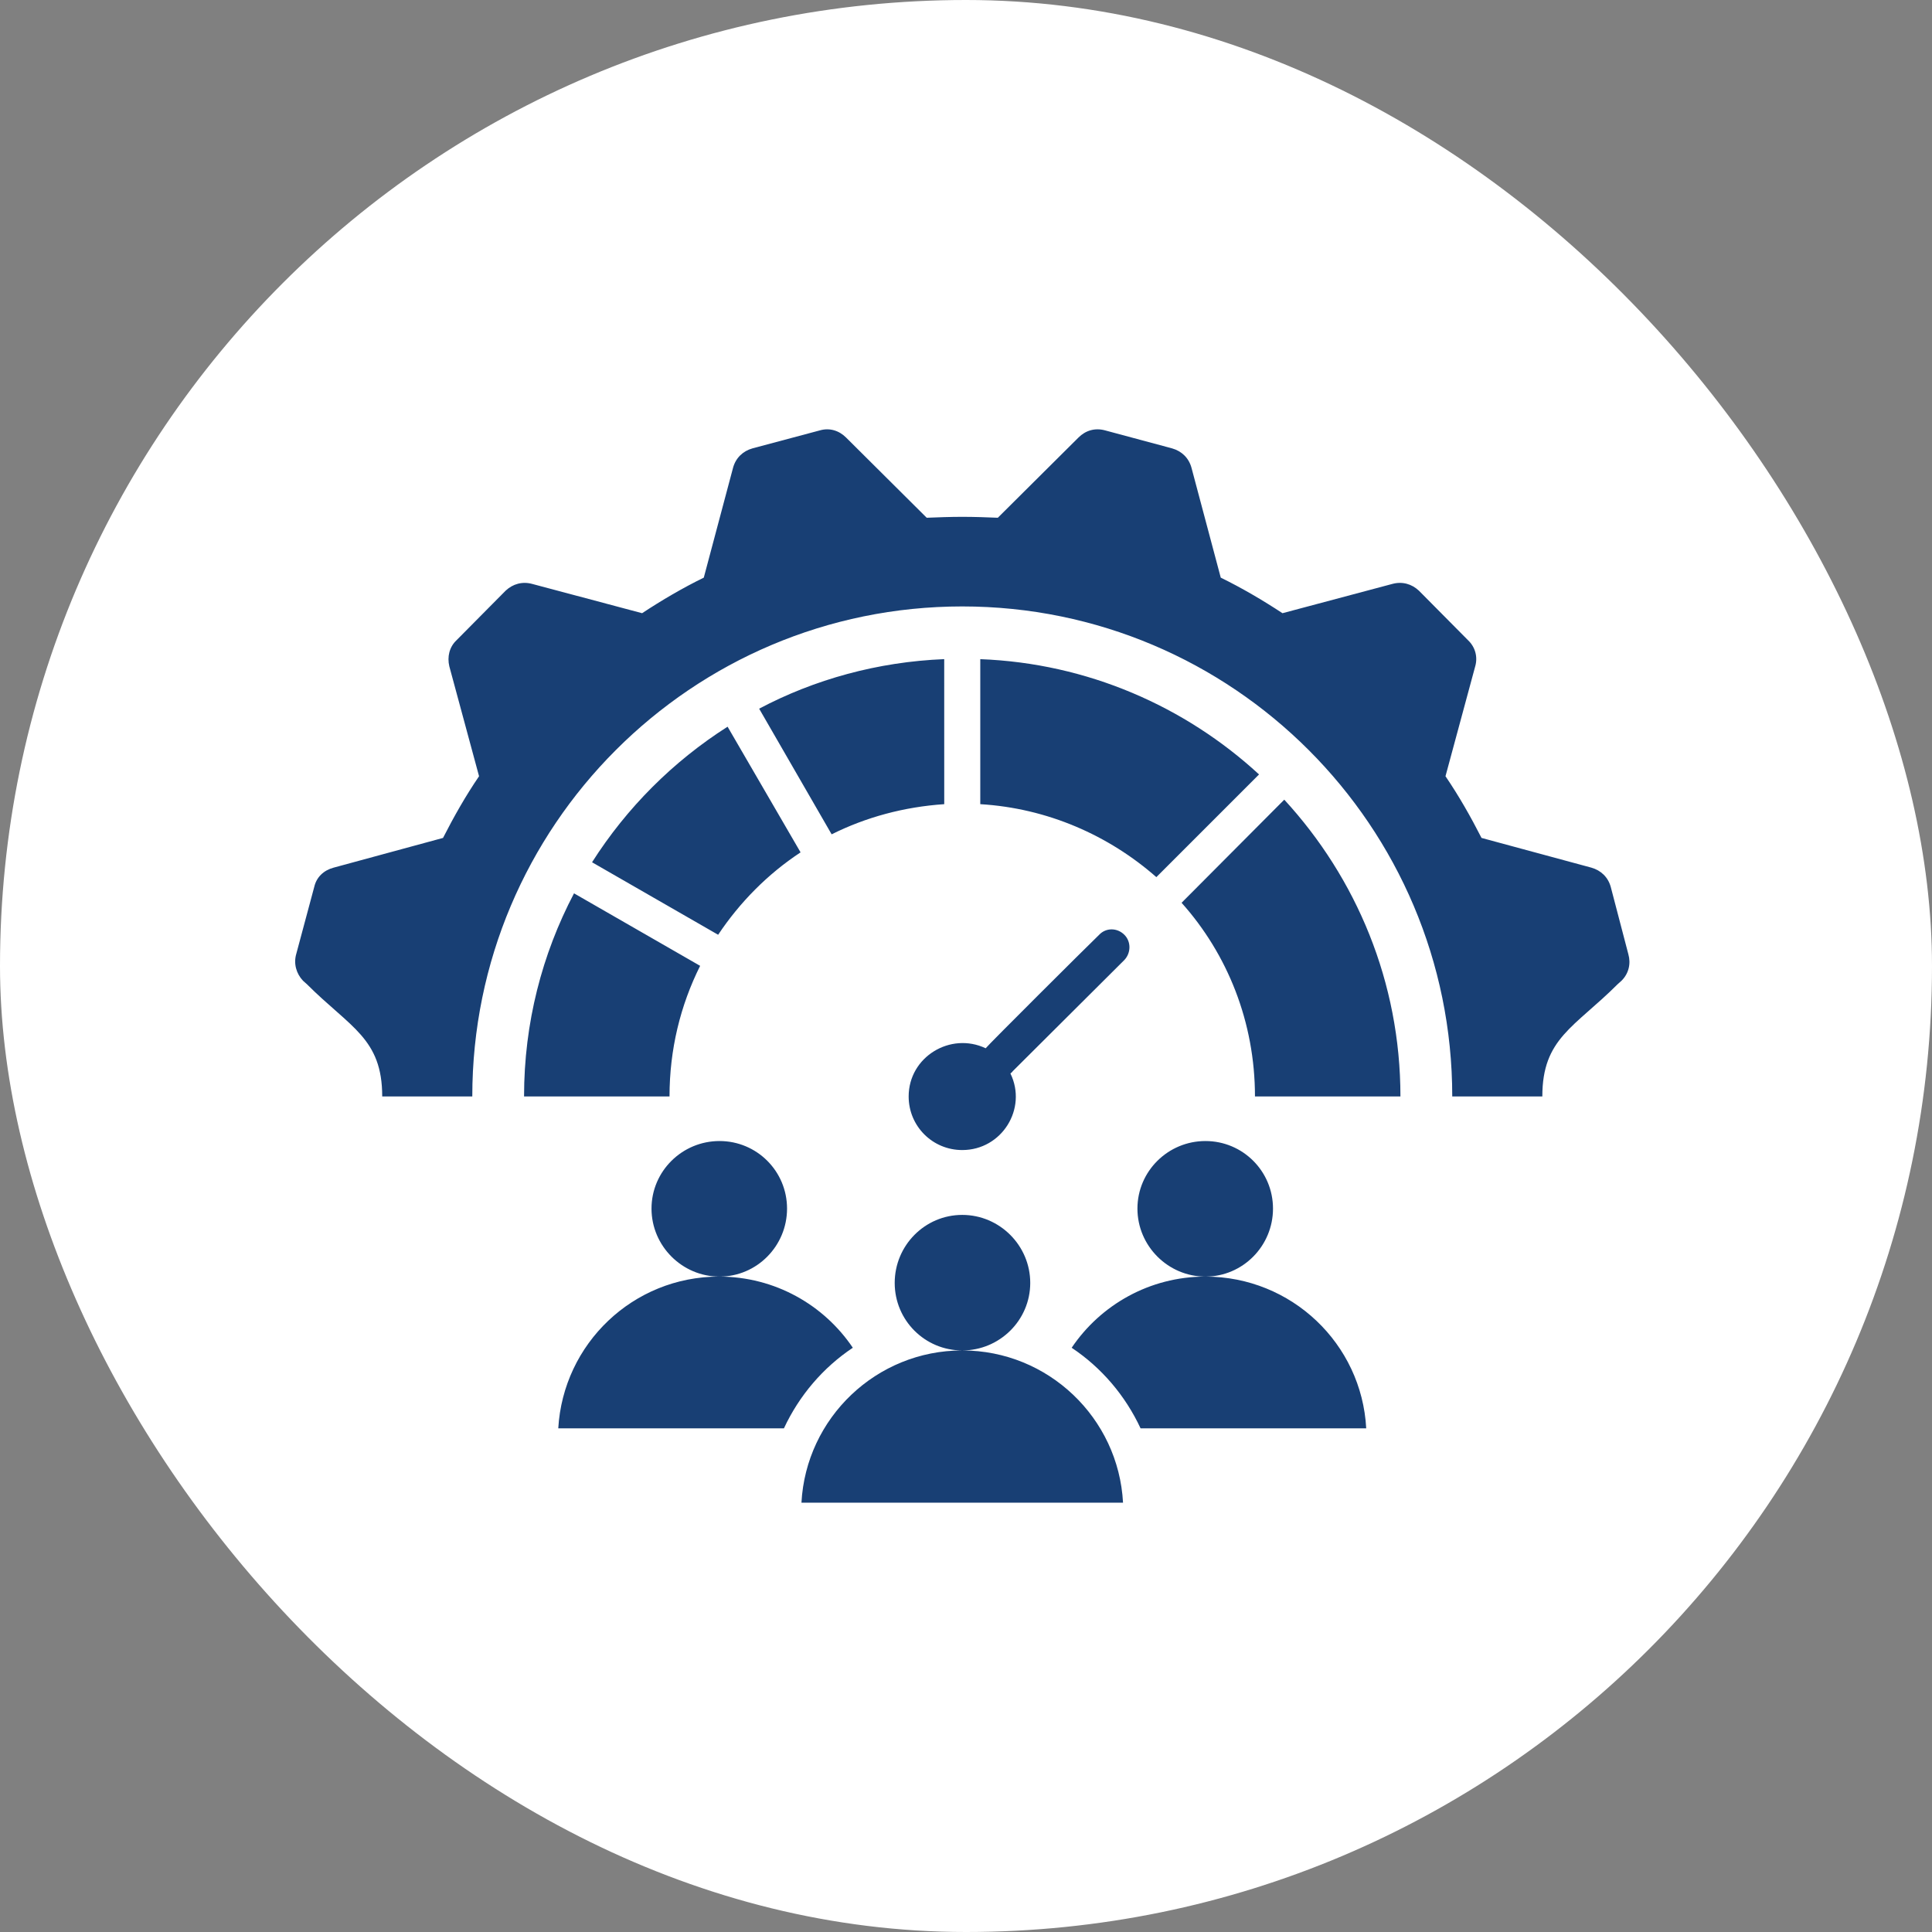
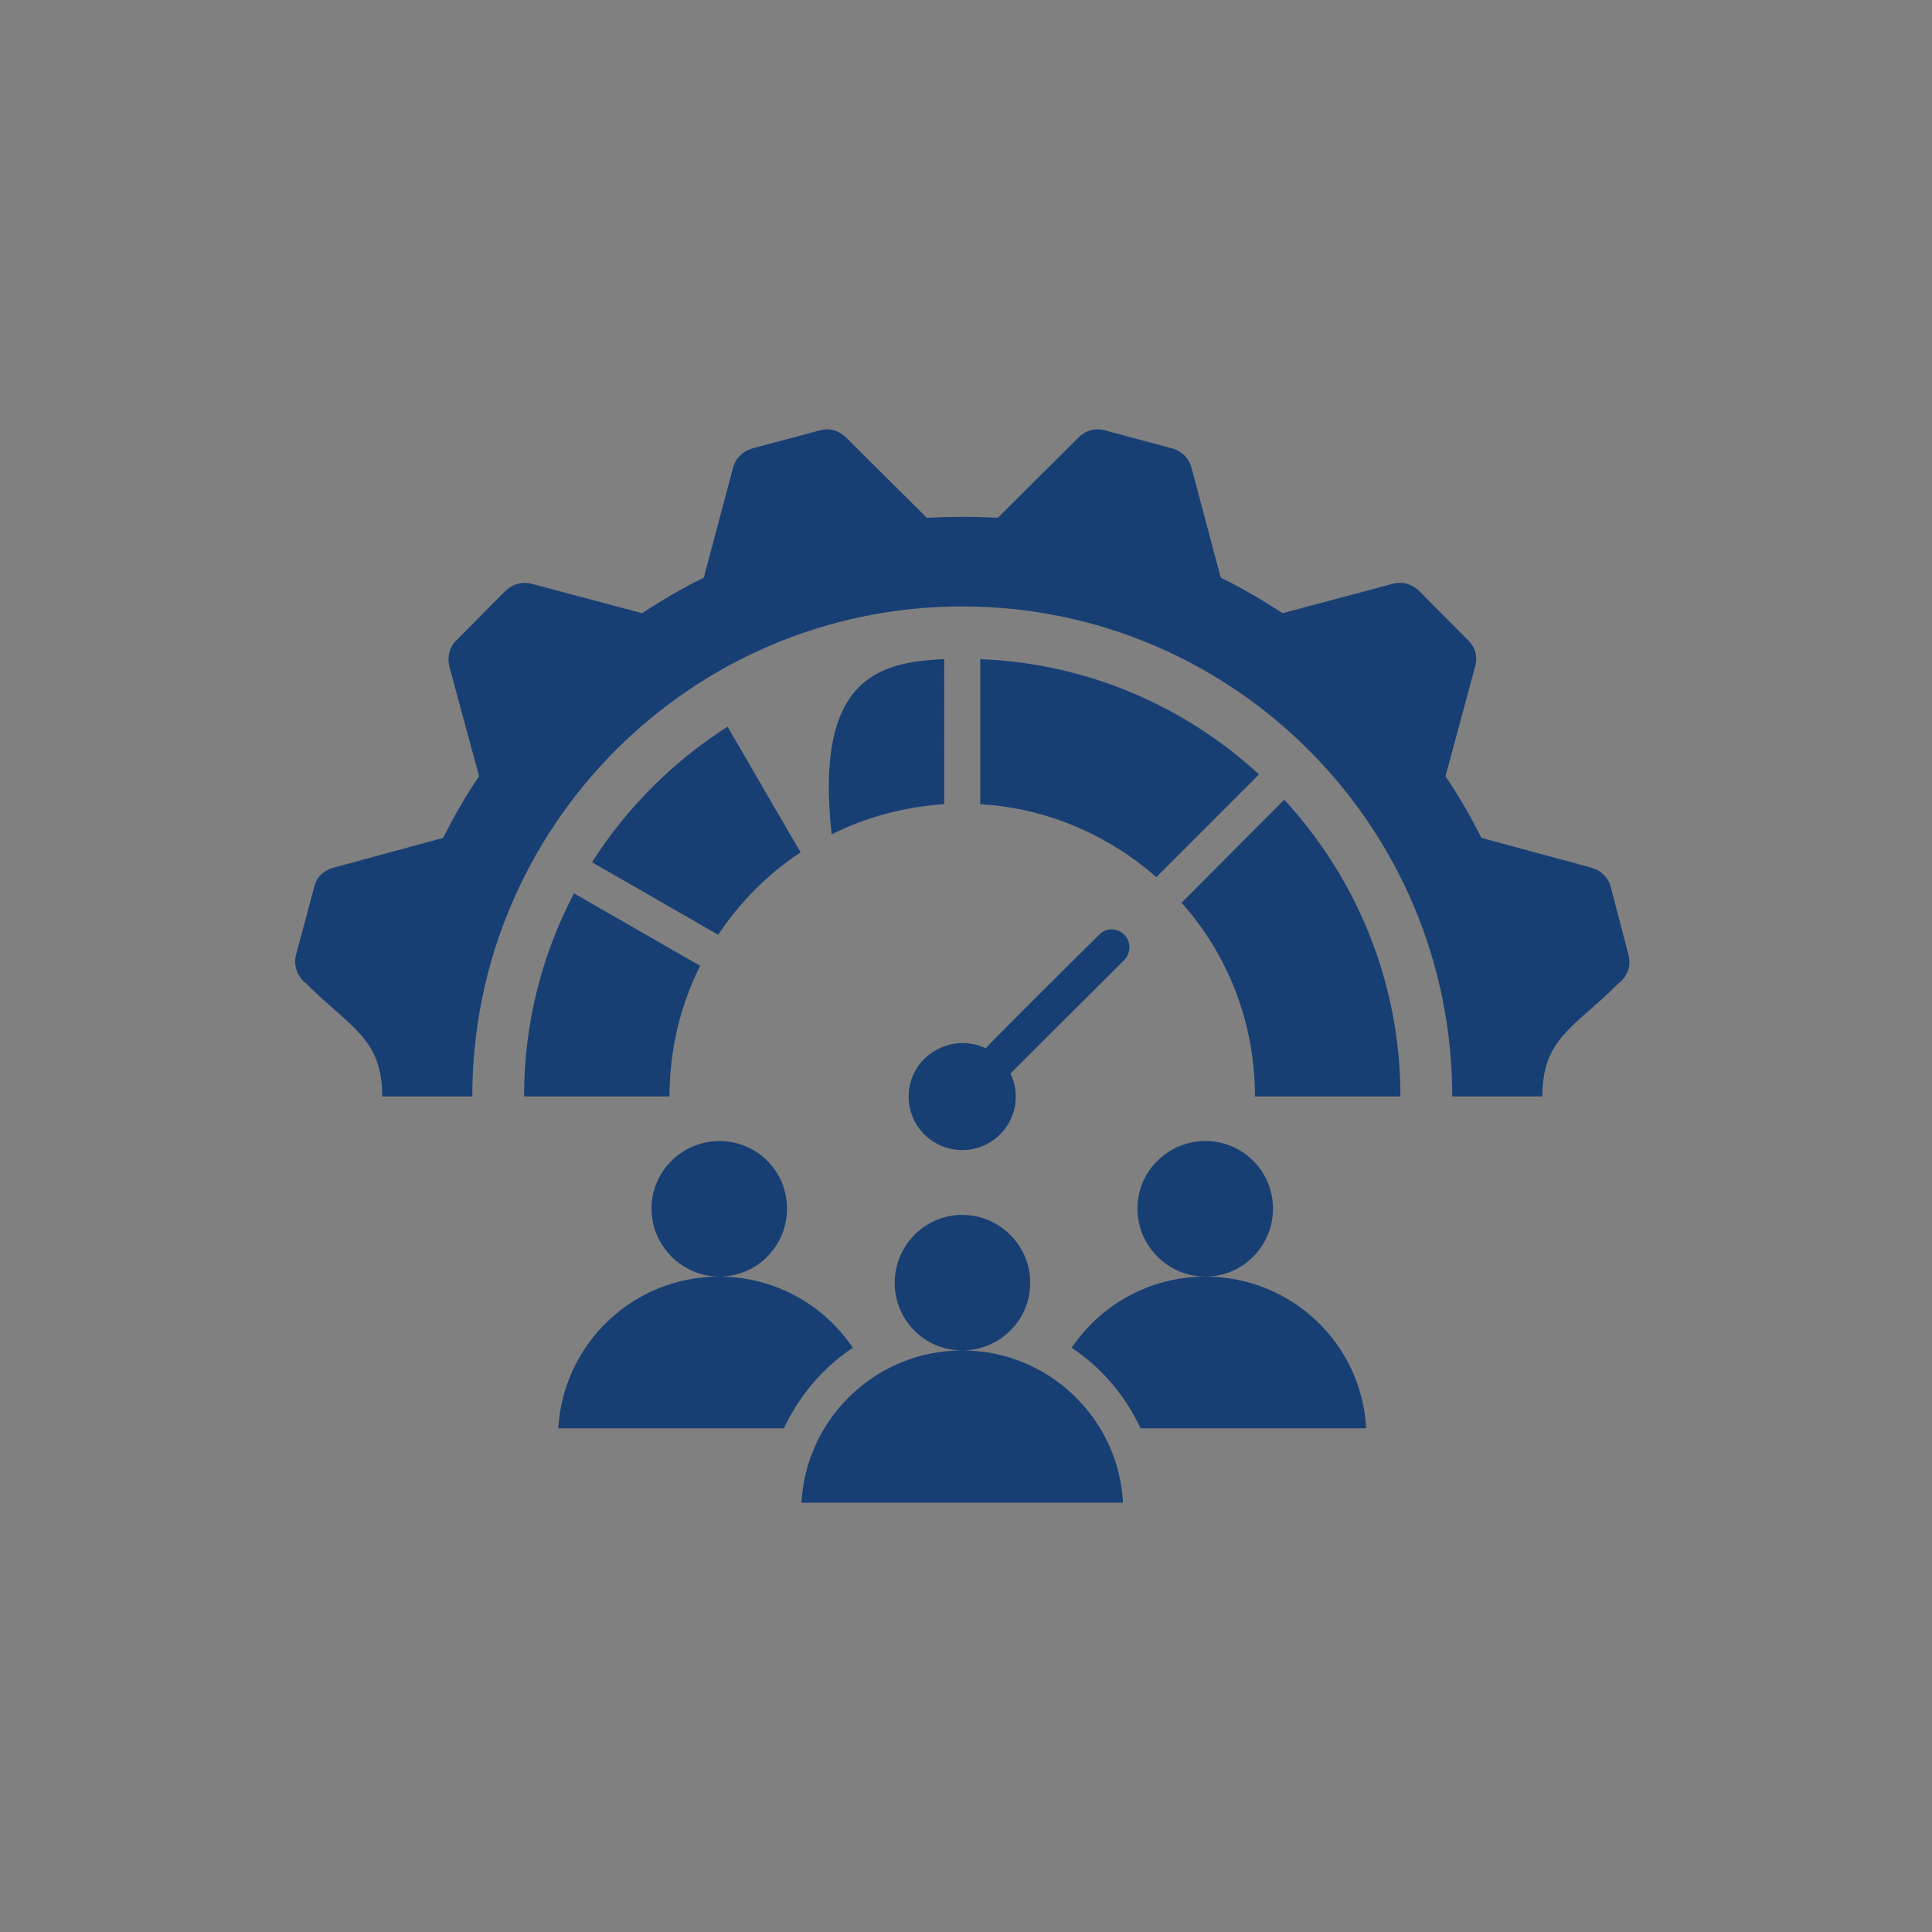
<svg xmlns="http://www.w3.org/2000/svg" width="72" height="72" viewBox="0 0 72 72" fill="none">
  <rect x="0" y="0" width="72" height="72" fill="#808080" stroke="none" />
-   <rect width="72" height="72" rx="36" fill="white" />
-   <path fill-rule="evenodd" clip-rule="evenodd" d="M35.86 24.548V29.953V24.548ZM21.258 33.561L26.092 35.978L21.258 33.561ZM26.881 27.233L29.851 31.748L26.881 27.233ZM46.702 28.66L43.111 32.704L46.702 28.66ZM35.86 19.261C36.313 19.261 36.75 19.277 37.186 19.295L40.19 16.307C40.458 16.038 40.811 15.938 41.18 16.038L43.681 16.71C44.033 16.81 44.302 17.062 44.403 17.431L45.494 21.527C46.283 21.913 47.055 22.366 47.794 22.852L51.889 21.761C52.258 21.661 52.611 21.761 52.879 22.013L54.709 23.859C54.977 24.111 55.078 24.48 54.977 24.832L53.869 28.928C54.372 29.666 54.809 30.438 55.212 31.227L59.307 32.335C59.659 32.435 59.928 32.687 60.029 33.056L60.683 35.557C60.784 35.91 60.7 36.279 60.431 36.547L60.281 36.682C58.669 38.293 57.478 38.696 57.478 40.861H54.121C54.121 30.791 45.947 22.6 35.861 22.6C25.774 22.6 17.601 30.791 17.601 40.861H14.244C14.244 38.695 13.052 38.293 11.441 36.682L11.29 36.547C11.039 36.279 10.938 35.91 11.039 35.557L11.71 33.056C11.794 32.687 12.062 32.435 12.432 32.335L16.51 31.227C16.913 30.438 17.349 29.666 17.853 28.928L16.745 24.832C16.661 24.48 16.745 24.111 17.014 23.859L18.843 22.013C19.112 21.761 19.464 21.661 19.833 21.761L23.929 22.852C24.667 22.366 25.439 21.913 26.228 21.527L27.319 17.431C27.42 17.062 27.688 16.81 28.041 16.71L30.558 16.038C30.91 15.938 31.263 16.038 31.532 16.307L34.536 19.295C34.97 19.278 35.407 19.261 35.86 19.261ZM35.86 50.327C39.066 50.327 41.684 52.845 41.852 56H29.868C30.037 52.845 32.655 50.327 35.86 50.327C34.467 50.327 33.343 49.203 33.343 47.81C33.343 46.417 34.467 45.276 35.86 45.276C37.253 45.276 38.394 46.417 38.394 47.81C38.394 49.202 37.253 50.327 35.86 50.327ZM44.923 47.575C48.129 47.575 50.747 50.076 50.915 53.231H42.506C41.936 52.006 41.046 50.965 39.938 50.227C41.013 48.632 42.842 47.575 44.923 47.575C43.53 47.575 42.389 46.433 42.389 45.041C42.389 43.648 43.53 42.523 44.923 42.523C46.316 42.523 47.441 43.648 47.441 45.041C47.441 46.433 46.316 47.575 44.923 47.575ZM26.797 47.575C28.878 47.575 30.708 48.632 31.782 50.227C30.674 50.965 29.785 52.006 29.214 53.231H20.805C20.99 50.076 23.592 47.575 26.797 47.575ZM26.814 42.523C28.207 42.523 29.331 43.648 29.331 45.041C29.331 46.434 28.207 47.575 26.814 47.575C25.421 47.575 24.28 46.433 24.28 45.041C24.28 43.648 25.421 42.523 26.814 42.523ZM37.74 39.922C37.724 39.955 37.69 39.972 37.656 40.006C38.294 41.315 37.337 42.859 35.86 42.859C34.752 42.859 33.863 41.969 33.863 40.862C33.863 39.385 35.424 38.445 36.733 39.066C36.817 38.949 40.509 35.273 40.962 34.837C41.214 34.568 41.634 34.568 41.902 34.837C42.154 35.088 42.154 35.508 41.902 35.776L37.74 39.922ZM36.532 24.565C40.526 24.716 44.168 26.327 46.921 28.861L43.094 32.688C41.315 31.127 39.033 30.12 36.532 29.969L36.532 24.565ZM35.189 29.969C33.695 30.069 32.269 30.455 30.993 31.093L28.291 26.41C30.355 25.319 32.705 24.665 35.188 24.564L35.189 29.969ZM29.835 31.765C28.61 32.571 27.569 33.628 26.763 34.836L22.064 32.134C23.356 30.103 25.084 28.374 27.115 27.082L29.835 31.765ZM26.092 35.994C25.354 37.471 24.951 39.116 24.951 40.861H19.53C19.53 38.126 20.201 35.558 21.392 33.292L26.092 35.994ZM47.861 29.801C50.546 32.721 52.19 36.598 52.19 40.861H46.769C46.769 38.092 45.746 35.558 44.034 33.644L47.861 29.801Z" fill="#183F74" />
+   <path fill-rule="evenodd" clip-rule="evenodd" d="M35.86 24.548V29.953V24.548ZM21.258 33.561L26.092 35.978L21.258 33.561ZM26.881 27.233L29.851 31.748L26.881 27.233ZM46.702 28.66L43.111 32.704L46.702 28.66ZM35.86 19.261C36.313 19.261 36.75 19.277 37.186 19.295L40.19 16.307C40.458 16.038 40.811 15.938 41.18 16.038L43.681 16.71C44.033 16.81 44.302 17.062 44.403 17.431L45.494 21.527C46.283 21.913 47.055 22.366 47.794 22.852L51.889 21.761C52.258 21.661 52.611 21.761 52.879 22.013L54.709 23.859C54.977 24.111 55.078 24.48 54.977 24.832L53.869 28.928C54.372 29.666 54.809 30.438 55.212 31.227L59.307 32.335C59.659 32.435 59.928 32.687 60.029 33.056L60.683 35.557C60.784 35.91 60.7 36.279 60.431 36.547L60.281 36.682C58.669 38.293 57.478 38.696 57.478 40.861H54.121C54.121 30.791 45.947 22.6 35.861 22.6C25.774 22.6 17.601 30.791 17.601 40.861H14.244C14.244 38.695 13.052 38.293 11.441 36.682L11.29 36.547C11.039 36.279 10.938 35.91 11.039 35.557L11.71 33.056C11.794 32.687 12.062 32.435 12.432 32.335L16.51 31.227C16.913 30.438 17.349 29.666 17.853 28.928L16.745 24.832C16.661 24.48 16.745 24.111 17.014 23.859L18.843 22.013C19.112 21.761 19.464 21.661 19.833 21.761L23.929 22.852C24.667 22.366 25.439 21.913 26.228 21.527L27.319 17.431C27.42 17.062 27.688 16.81 28.041 16.71L30.558 16.038C30.91 15.938 31.263 16.038 31.532 16.307L34.536 19.295C34.97 19.278 35.407 19.261 35.86 19.261ZM35.86 50.327C39.066 50.327 41.684 52.845 41.852 56H29.868C30.037 52.845 32.655 50.327 35.86 50.327C34.467 50.327 33.343 49.203 33.343 47.81C33.343 46.417 34.467 45.276 35.86 45.276C37.253 45.276 38.394 46.417 38.394 47.81C38.394 49.202 37.253 50.327 35.86 50.327ZM44.923 47.575C48.129 47.575 50.747 50.076 50.915 53.231H42.506C41.936 52.006 41.046 50.965 39.938 50.227C41.013 48.632 42.842 47.575 44.923 47.575C43.53 47.575 42.389 46.433 42.389 45.041C42.389 43.648 43.53 42.523 44.923 42.523C46.316 42.523 47.441 43.648 47.441 45.041C47.441 46.433 46.316 47.575 44.923 47.575ZM26.797 47.575C28.878 47.575 30.708 48.632 31.782 50.227C30.674 50.965 29.785 52.006 29.214 53.231H20.805C20.99 50.076 23.592 47.575 26.797 47.575ZM26.814 42.523C28.207 42.523 29.331 43.648 29.331 45.041C29.331 46.434 28.207 47.575 26.814 47.575C25.421 47.575 24.28 46.433 24.28 45.041C24.28 43.648 25.421 42.523 26.814 42.523ZM37.74 39.922C37.724 39.955 37.69 39.972 37.656 40.006C38.294 41.315 37.337 42.859 35.86 42.859C34.752 42.859 33.863 41.969 33.863 40.862C33.863 39.385 35.424 38.445 36.733 39.066C36.817 38.949 40.509 35.273 40.962 34.837C41.214 34.568 41.634 34.568 41.902 34.837C42.154 35.088 42.154 35.508 41.902 35.776L37.74 39.922ZM36.532 24.565C40.526 24.716 44.168 26.327 46.921 28.861L43.094 32.688C41.315 31.127 39.033 30.12 36.532 29.969L36.532 24.565ZM35.189 29.969C33.695 30.069 32.269 30.455 30.993 31.093C30.355 25.319 32.705 24.665 35.188 24.564L35.189 29.969ZM29.835 31.765C28.61 32.571 27.569 33.628 26.763 34.836L22.064 32.134C23.356 30.103 25.084 28.374 27.115 27.082L29.835 31.765ZM26.092 35.994C25.354 37.471 24.951 39.116 24.951 40.861H19.53C19.53 38.126 20.201 35.558 21.392 33.292L26.092 35.994ZM47.861 29.801C50.546 32.721 52.19 36.598 52.19 40.861H46.769C46.769 38.092 45.746 35.558 44.034 33.644L47.861 29.801Z" fill="#183F74" />
</svg>